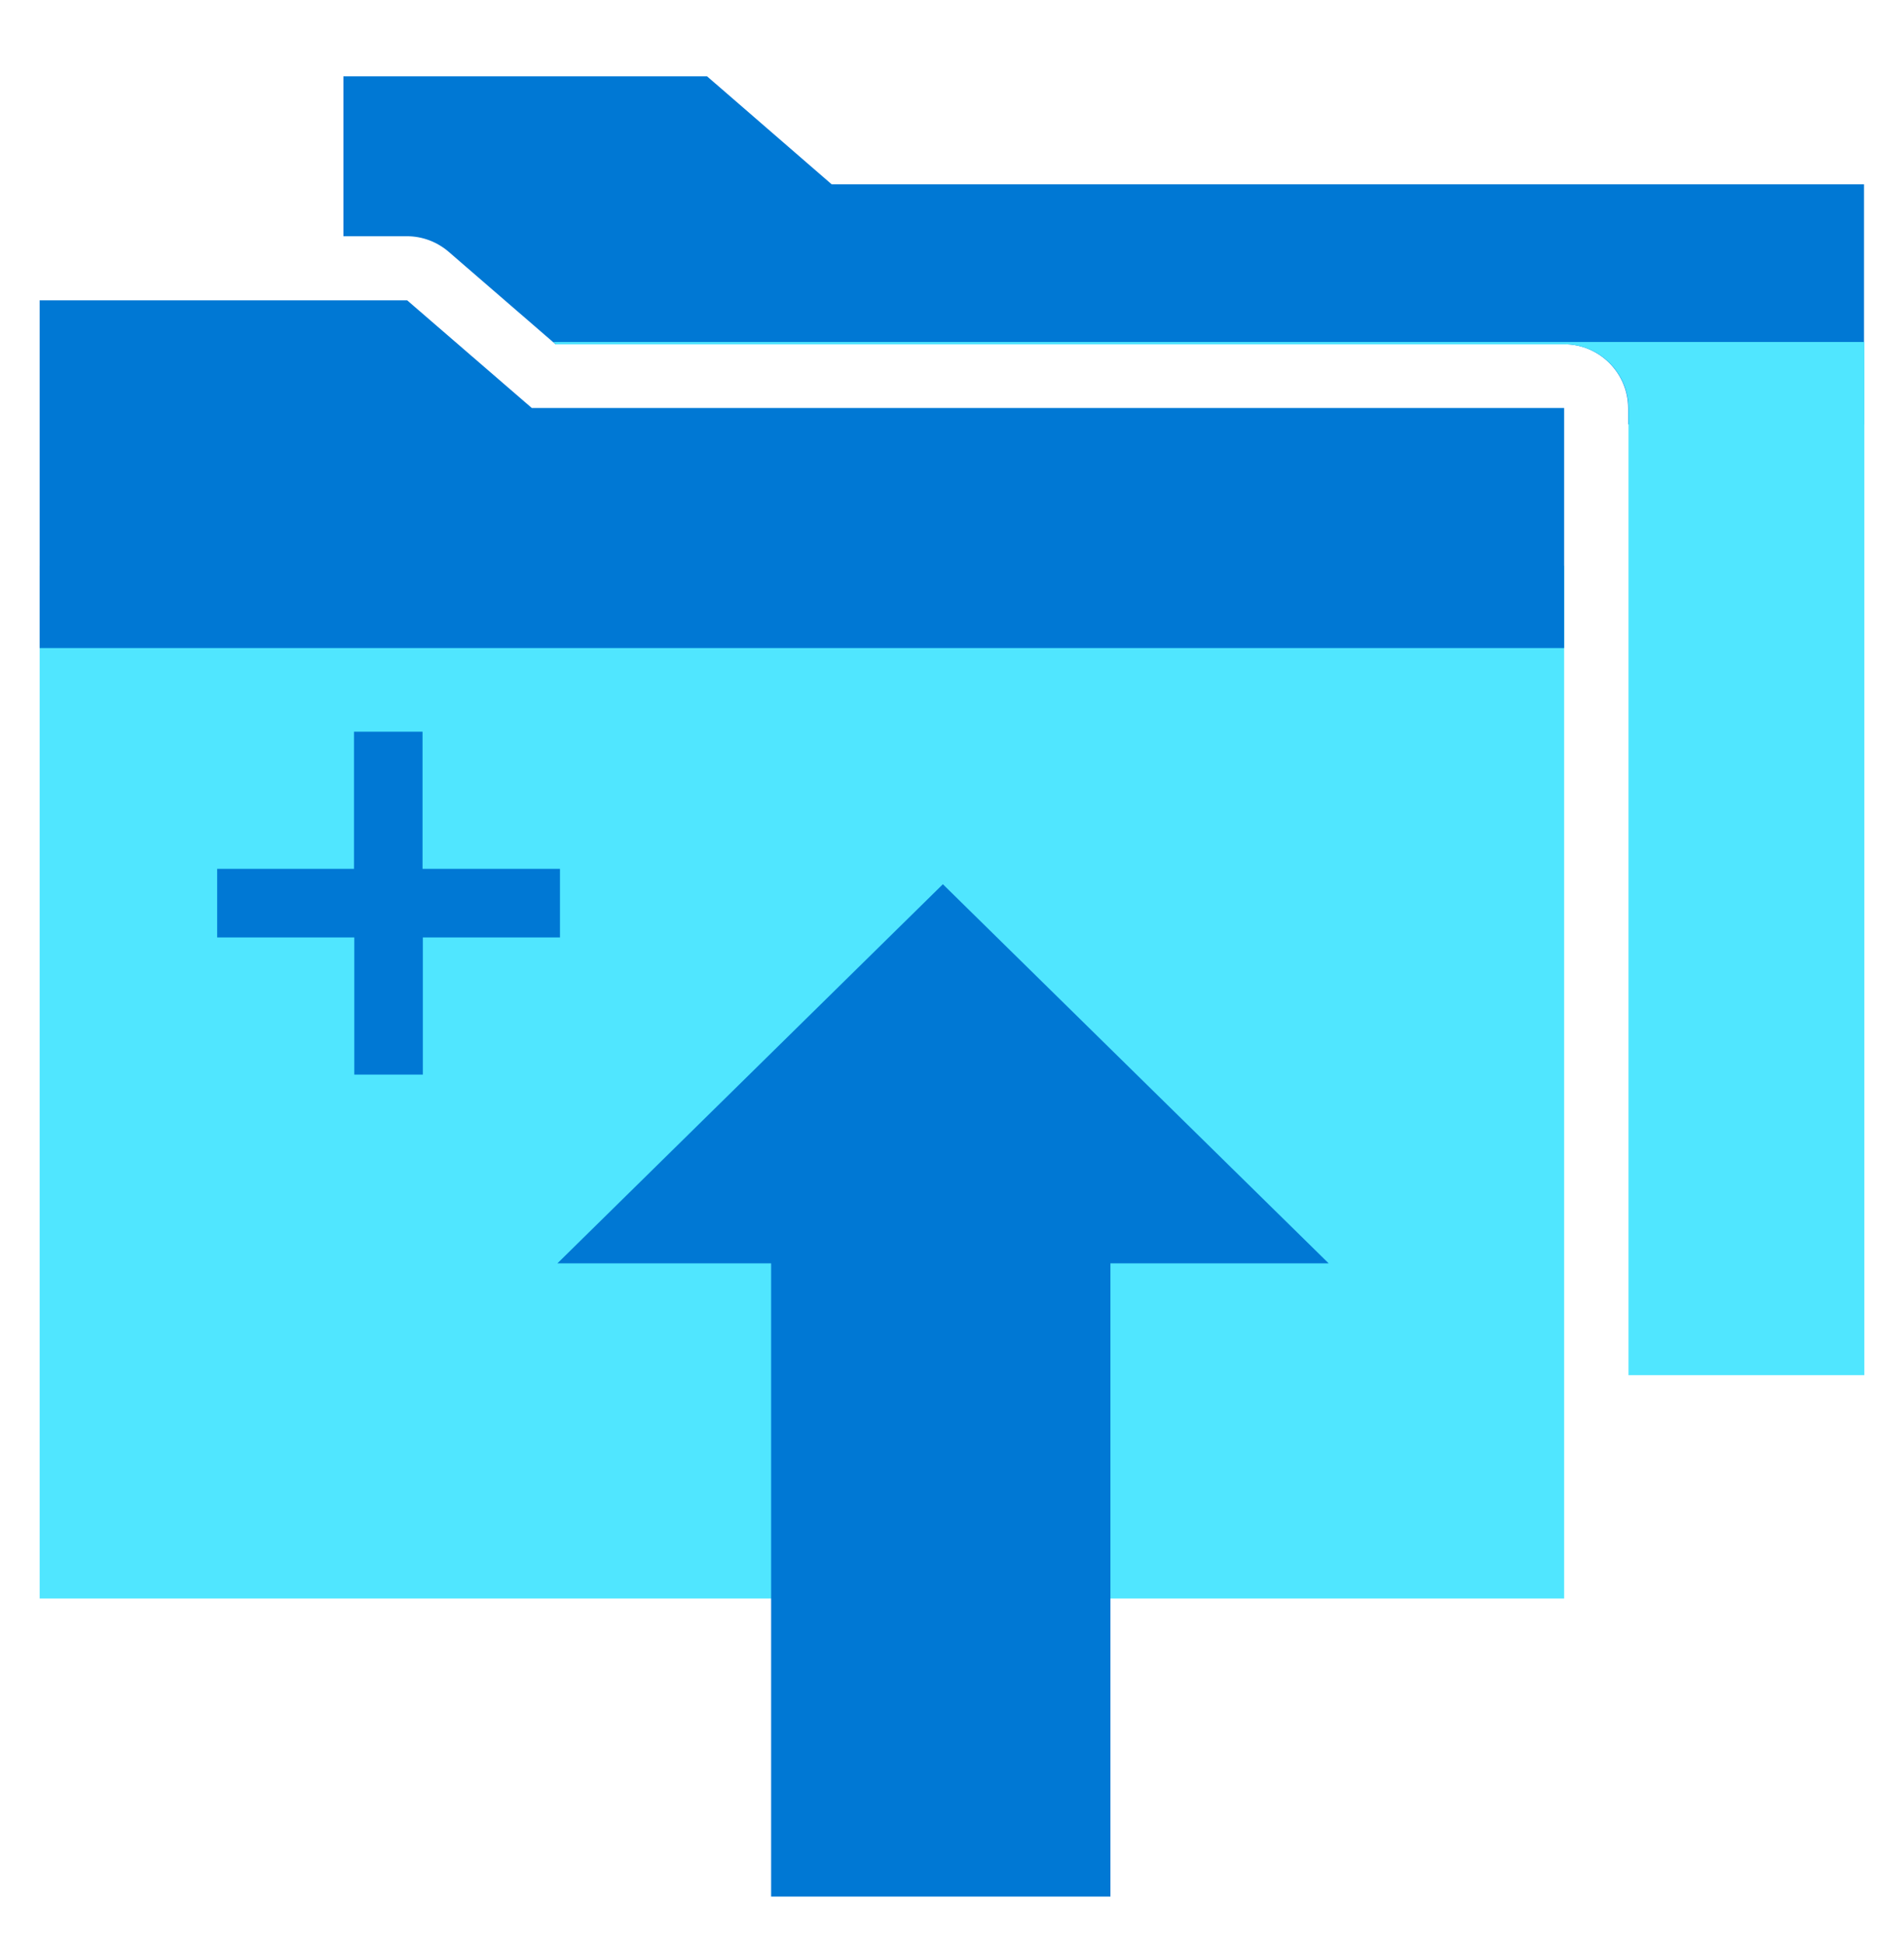
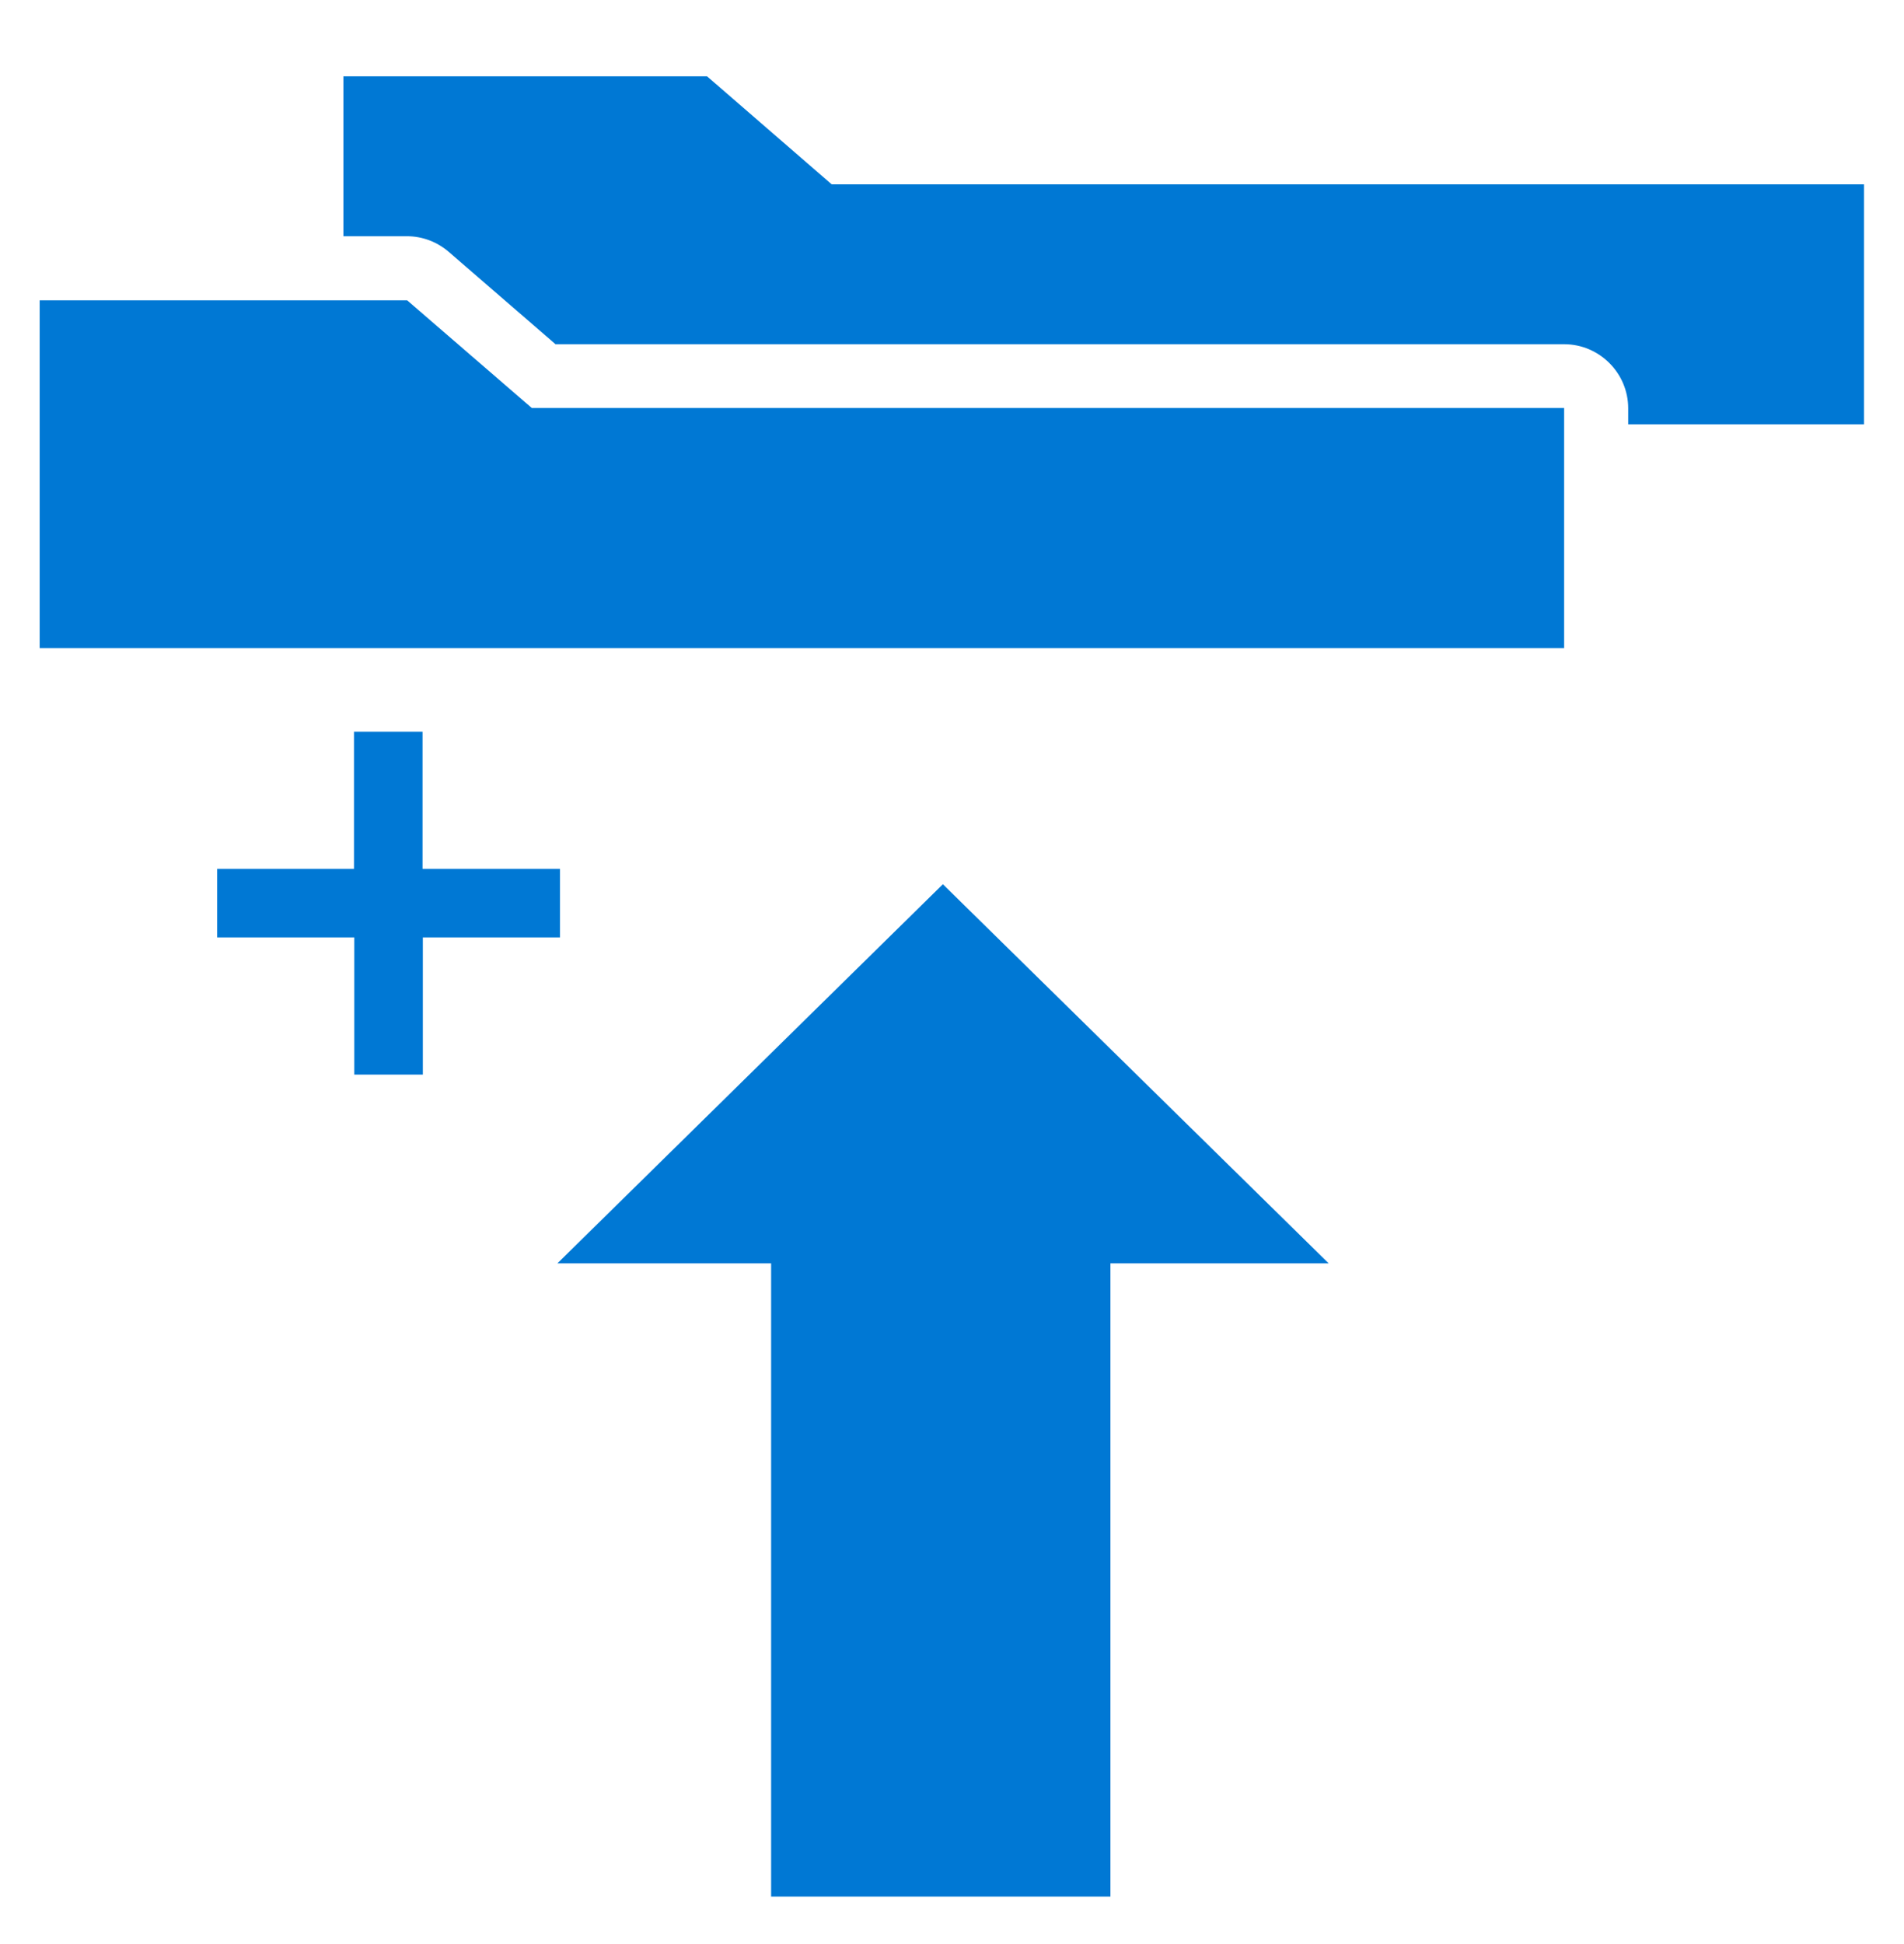
<svg xmlns="http://www.w3.org/2000/svg" data-slug-id="documents27" viewBox="0 0 48 49">
  <path d="M47 4.646H20.967L17.825 1.924H8.657V5.954H10.257C10.644 5.954 11.016 6.092 11.315 6.35L13.94 8.62L14.004 8.676H39.432C40.32 8.676 41.047 9.403 41.047 10.292V10.696H46.992V4.646H47Z" fill="#0078D4" />
-   <path d="M39.432 14.258H1V40.291H39.432V14.258Z" fill="#50E6FF" />
-   <path d="M47 8.62H13.948L14.012 8.677H39.44C40.328 8.677 41.055 9.404 41.055 10.292V14.258V16.342V34.661H47V8.62Z" fill="#50E6FF" />
+   <path d="M39.432 14.258H1V40.291V14.258Z" fill="#50E6FF" />
  <path d="M13.407 10.284L10.265 7.57H1V14.258V16.334H39.432V14.258V10.284H13.407Z" fill="#0078D4" />
  <path d="M23.77 22.287L14.053 31.842H19.44V47.803H27.994V31.842H33.495L23.77 22.287Z" fill="#0078D4" />
  <path d="M14.109 21.899H10.652V18.442H8.924V21.899H5.475V23.628H8.932V27.085H10.66V23.628H14.117V21.899H14.109Z" fill="#0078D4" />
</svg>